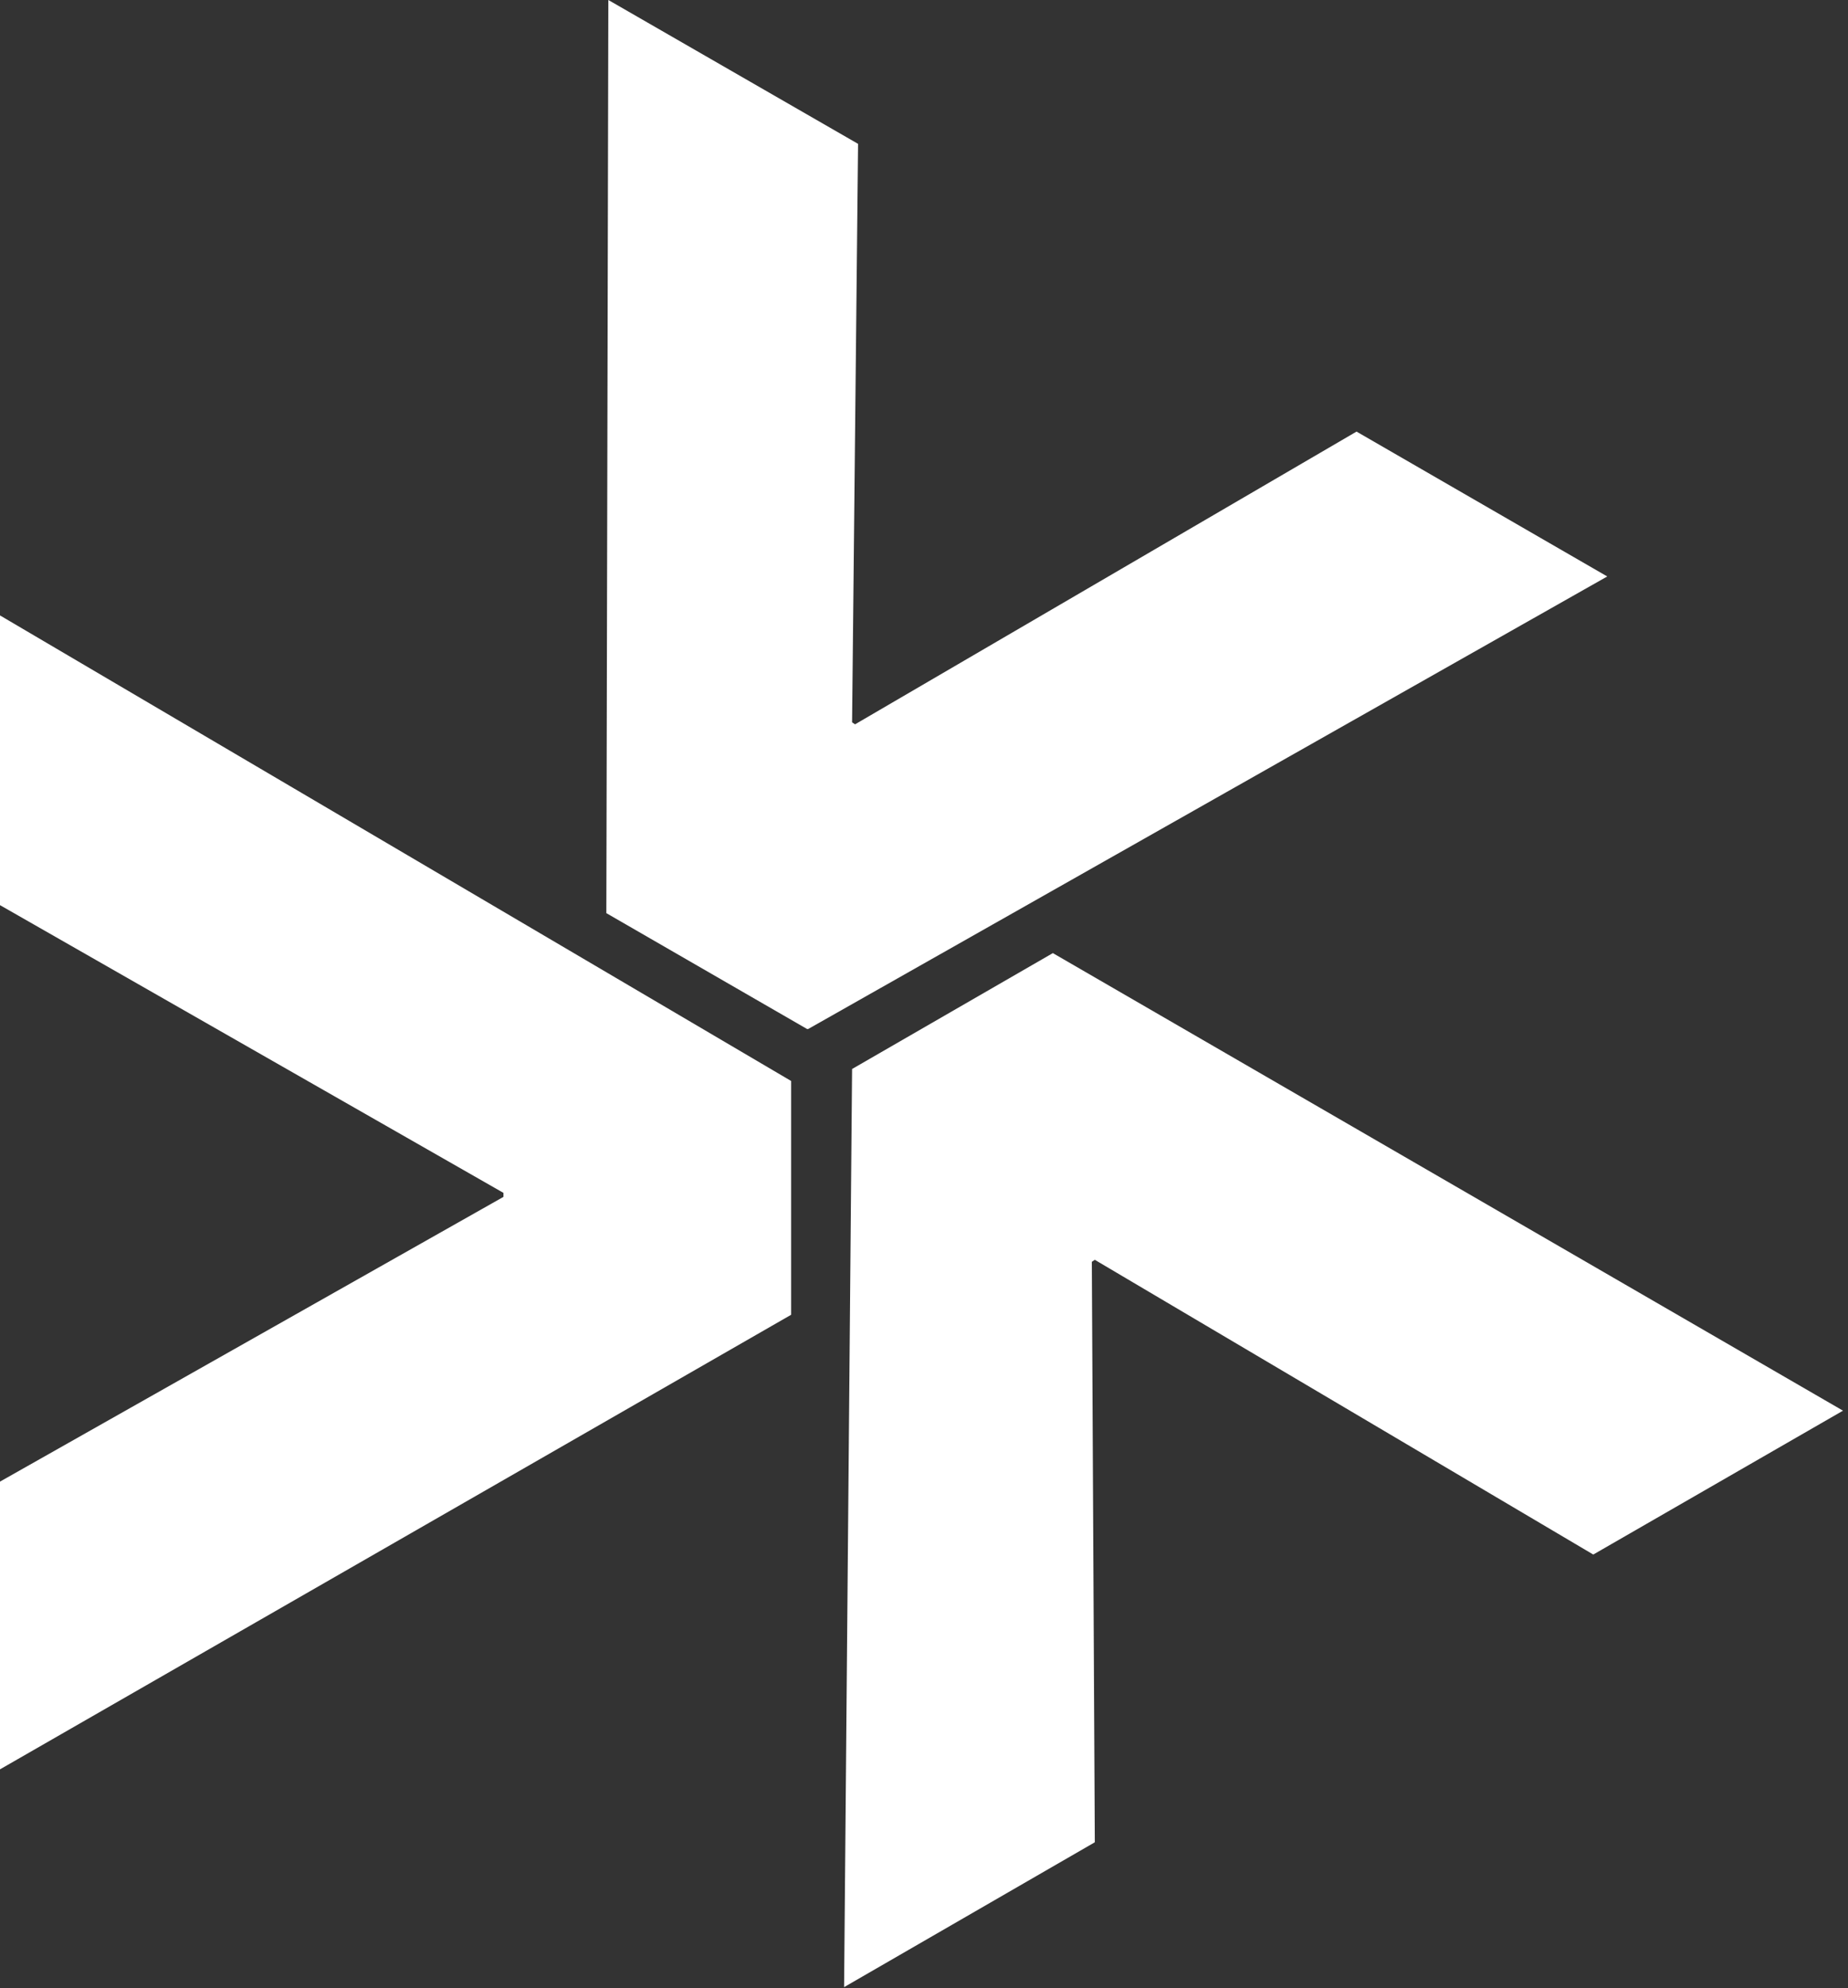
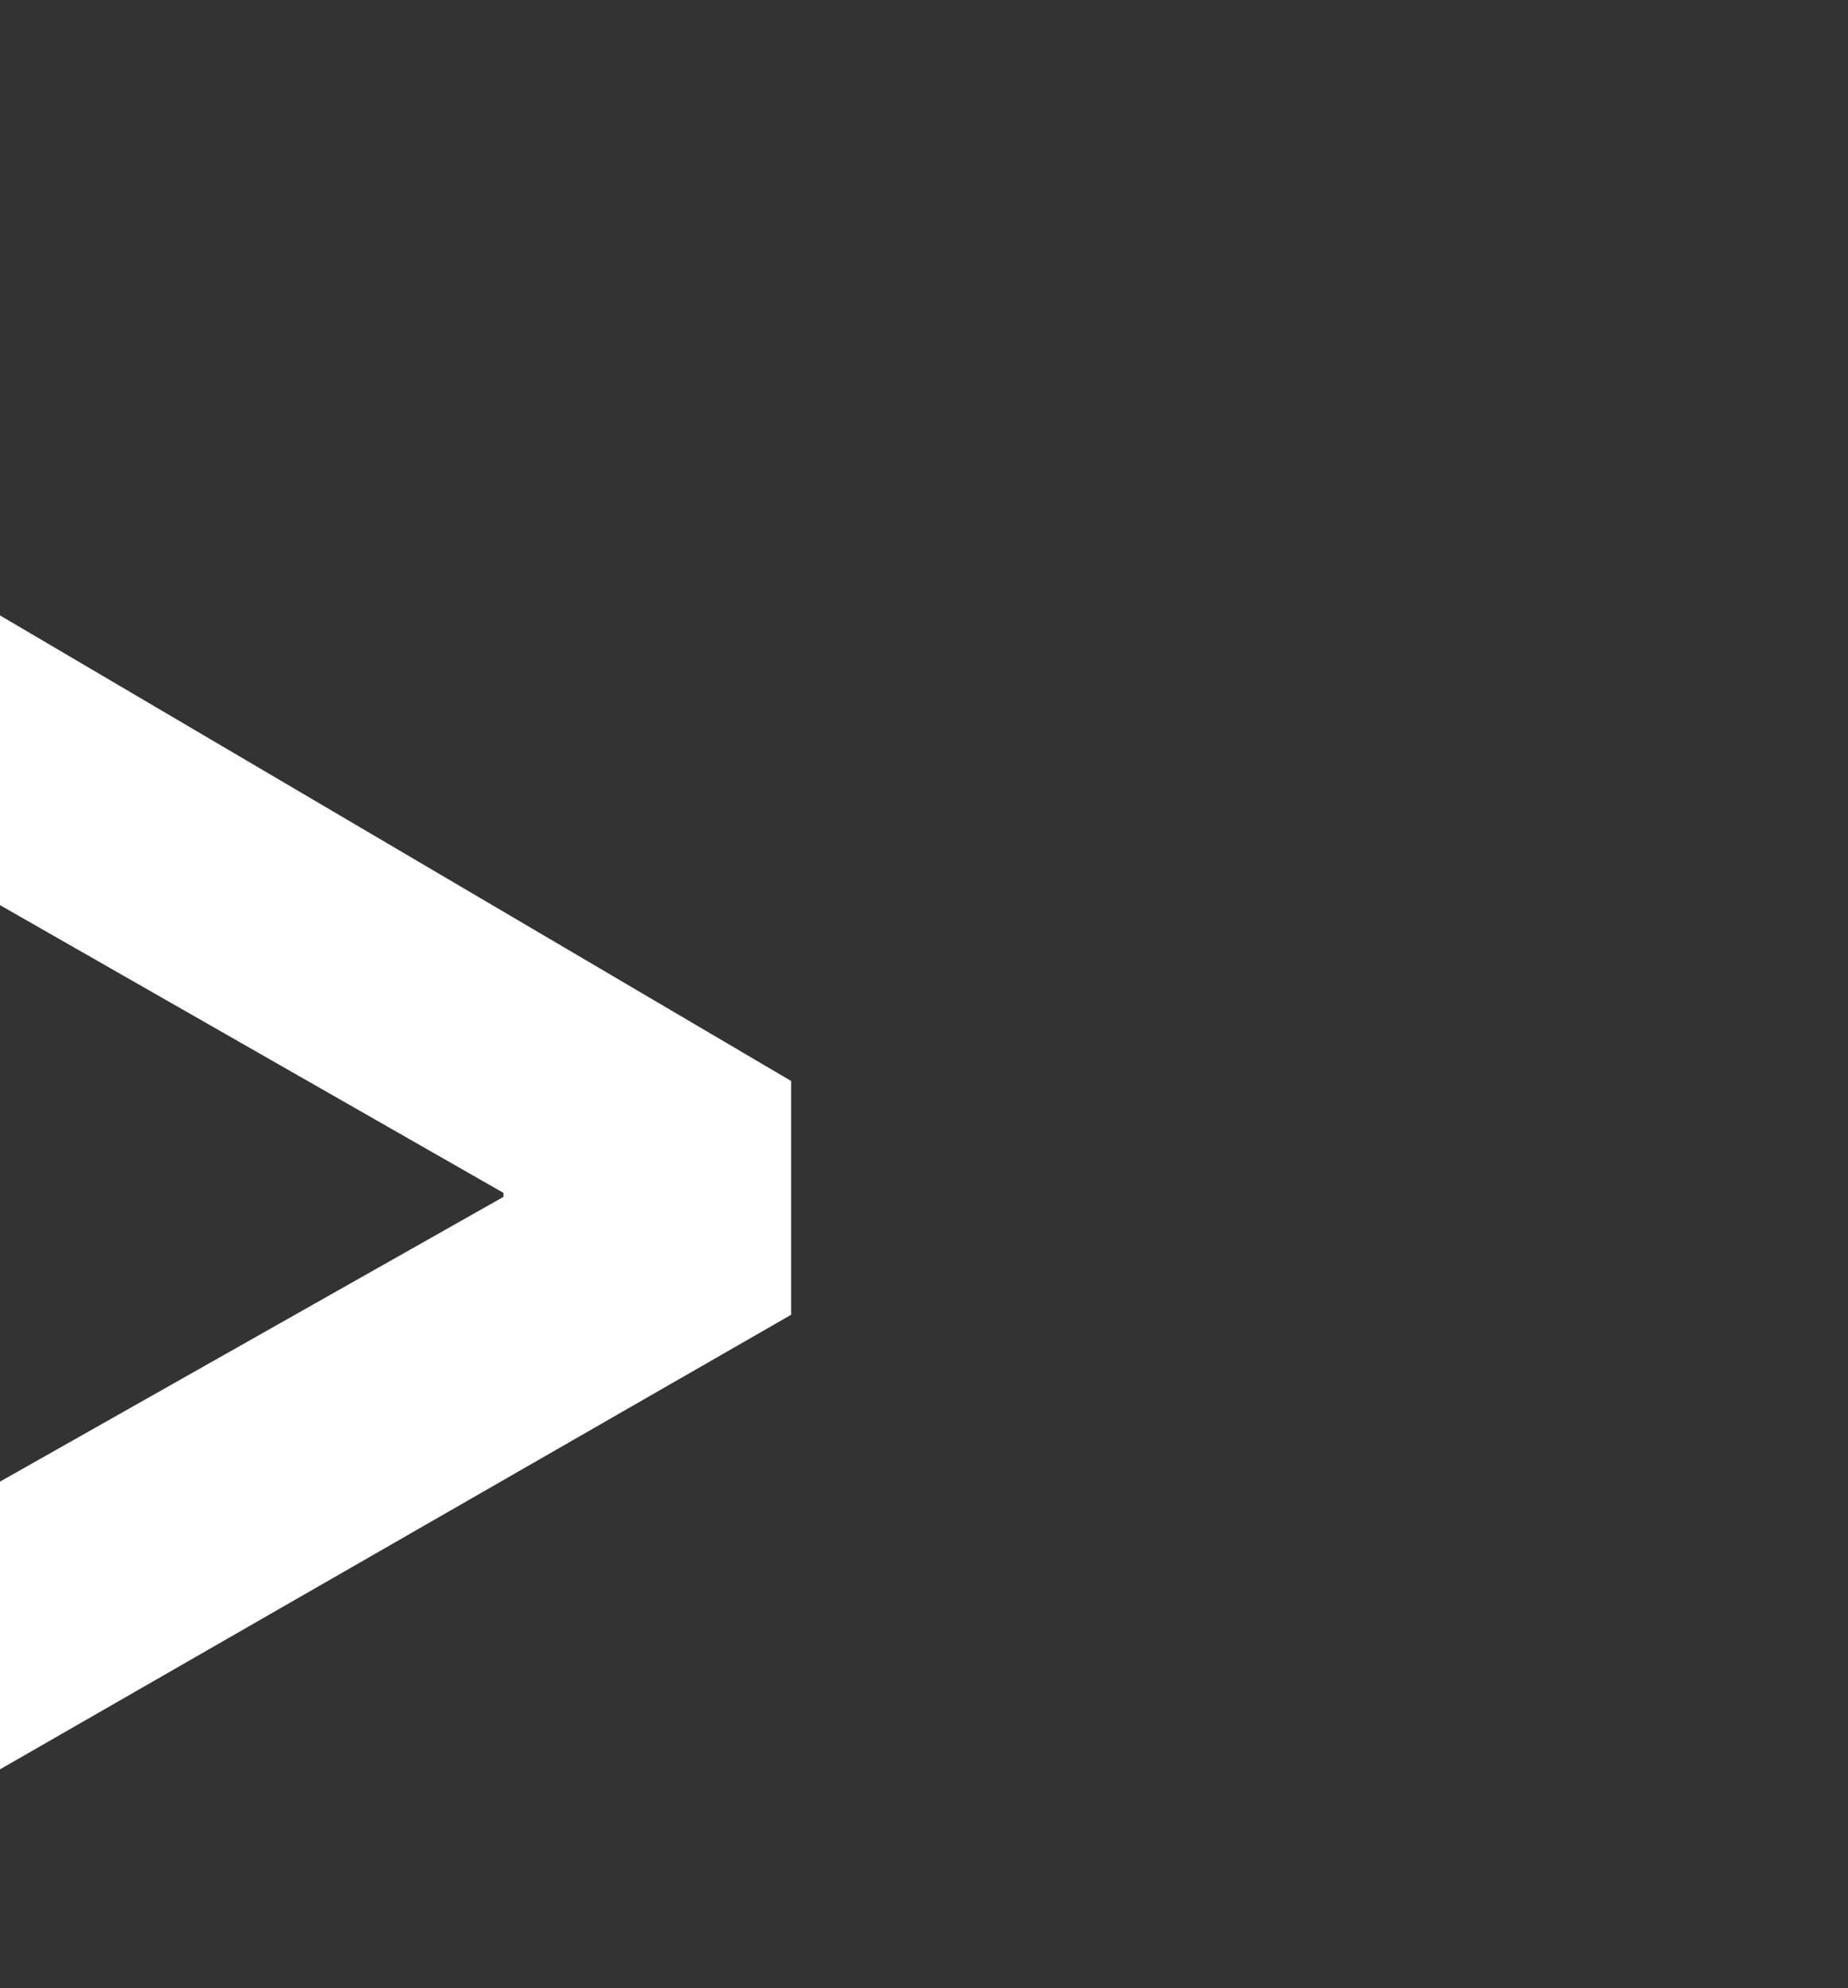
<svg xmlns="http://www.w3.org/2000/svg" id="Ebene_1" version="1.1" viewBox="0 0 185 199">
  <rect x="0" y="0" width="185" height="199" fill="#333333" stroke="none" />
  <defs>
    <style>
      .st0 {
        fill: #fff;
      }
    </style>
  </defs>
  <path class="st0" d="M79.2,108.3v23.3L0,177.1v-28.8s50.4-28.5,50.4-28.5v-.4L0,90.6v-29s79.2,46.6,79.2,46.6Z" />
-   <path class="st0" d="M80.8,103l-20.1-11.6.2-91.4,25,14.4-.6,57.9.3.2,50.2-29.3,25.1,14.5-80,45.3Z" />
-   <path class="st0" d="M85.3,107l20.1-11.6,79.1,45.8-25,14.4-49.9-29.5-.3.2.3,58.1-25.1,14.5.8-91.9Z" />
</svg>